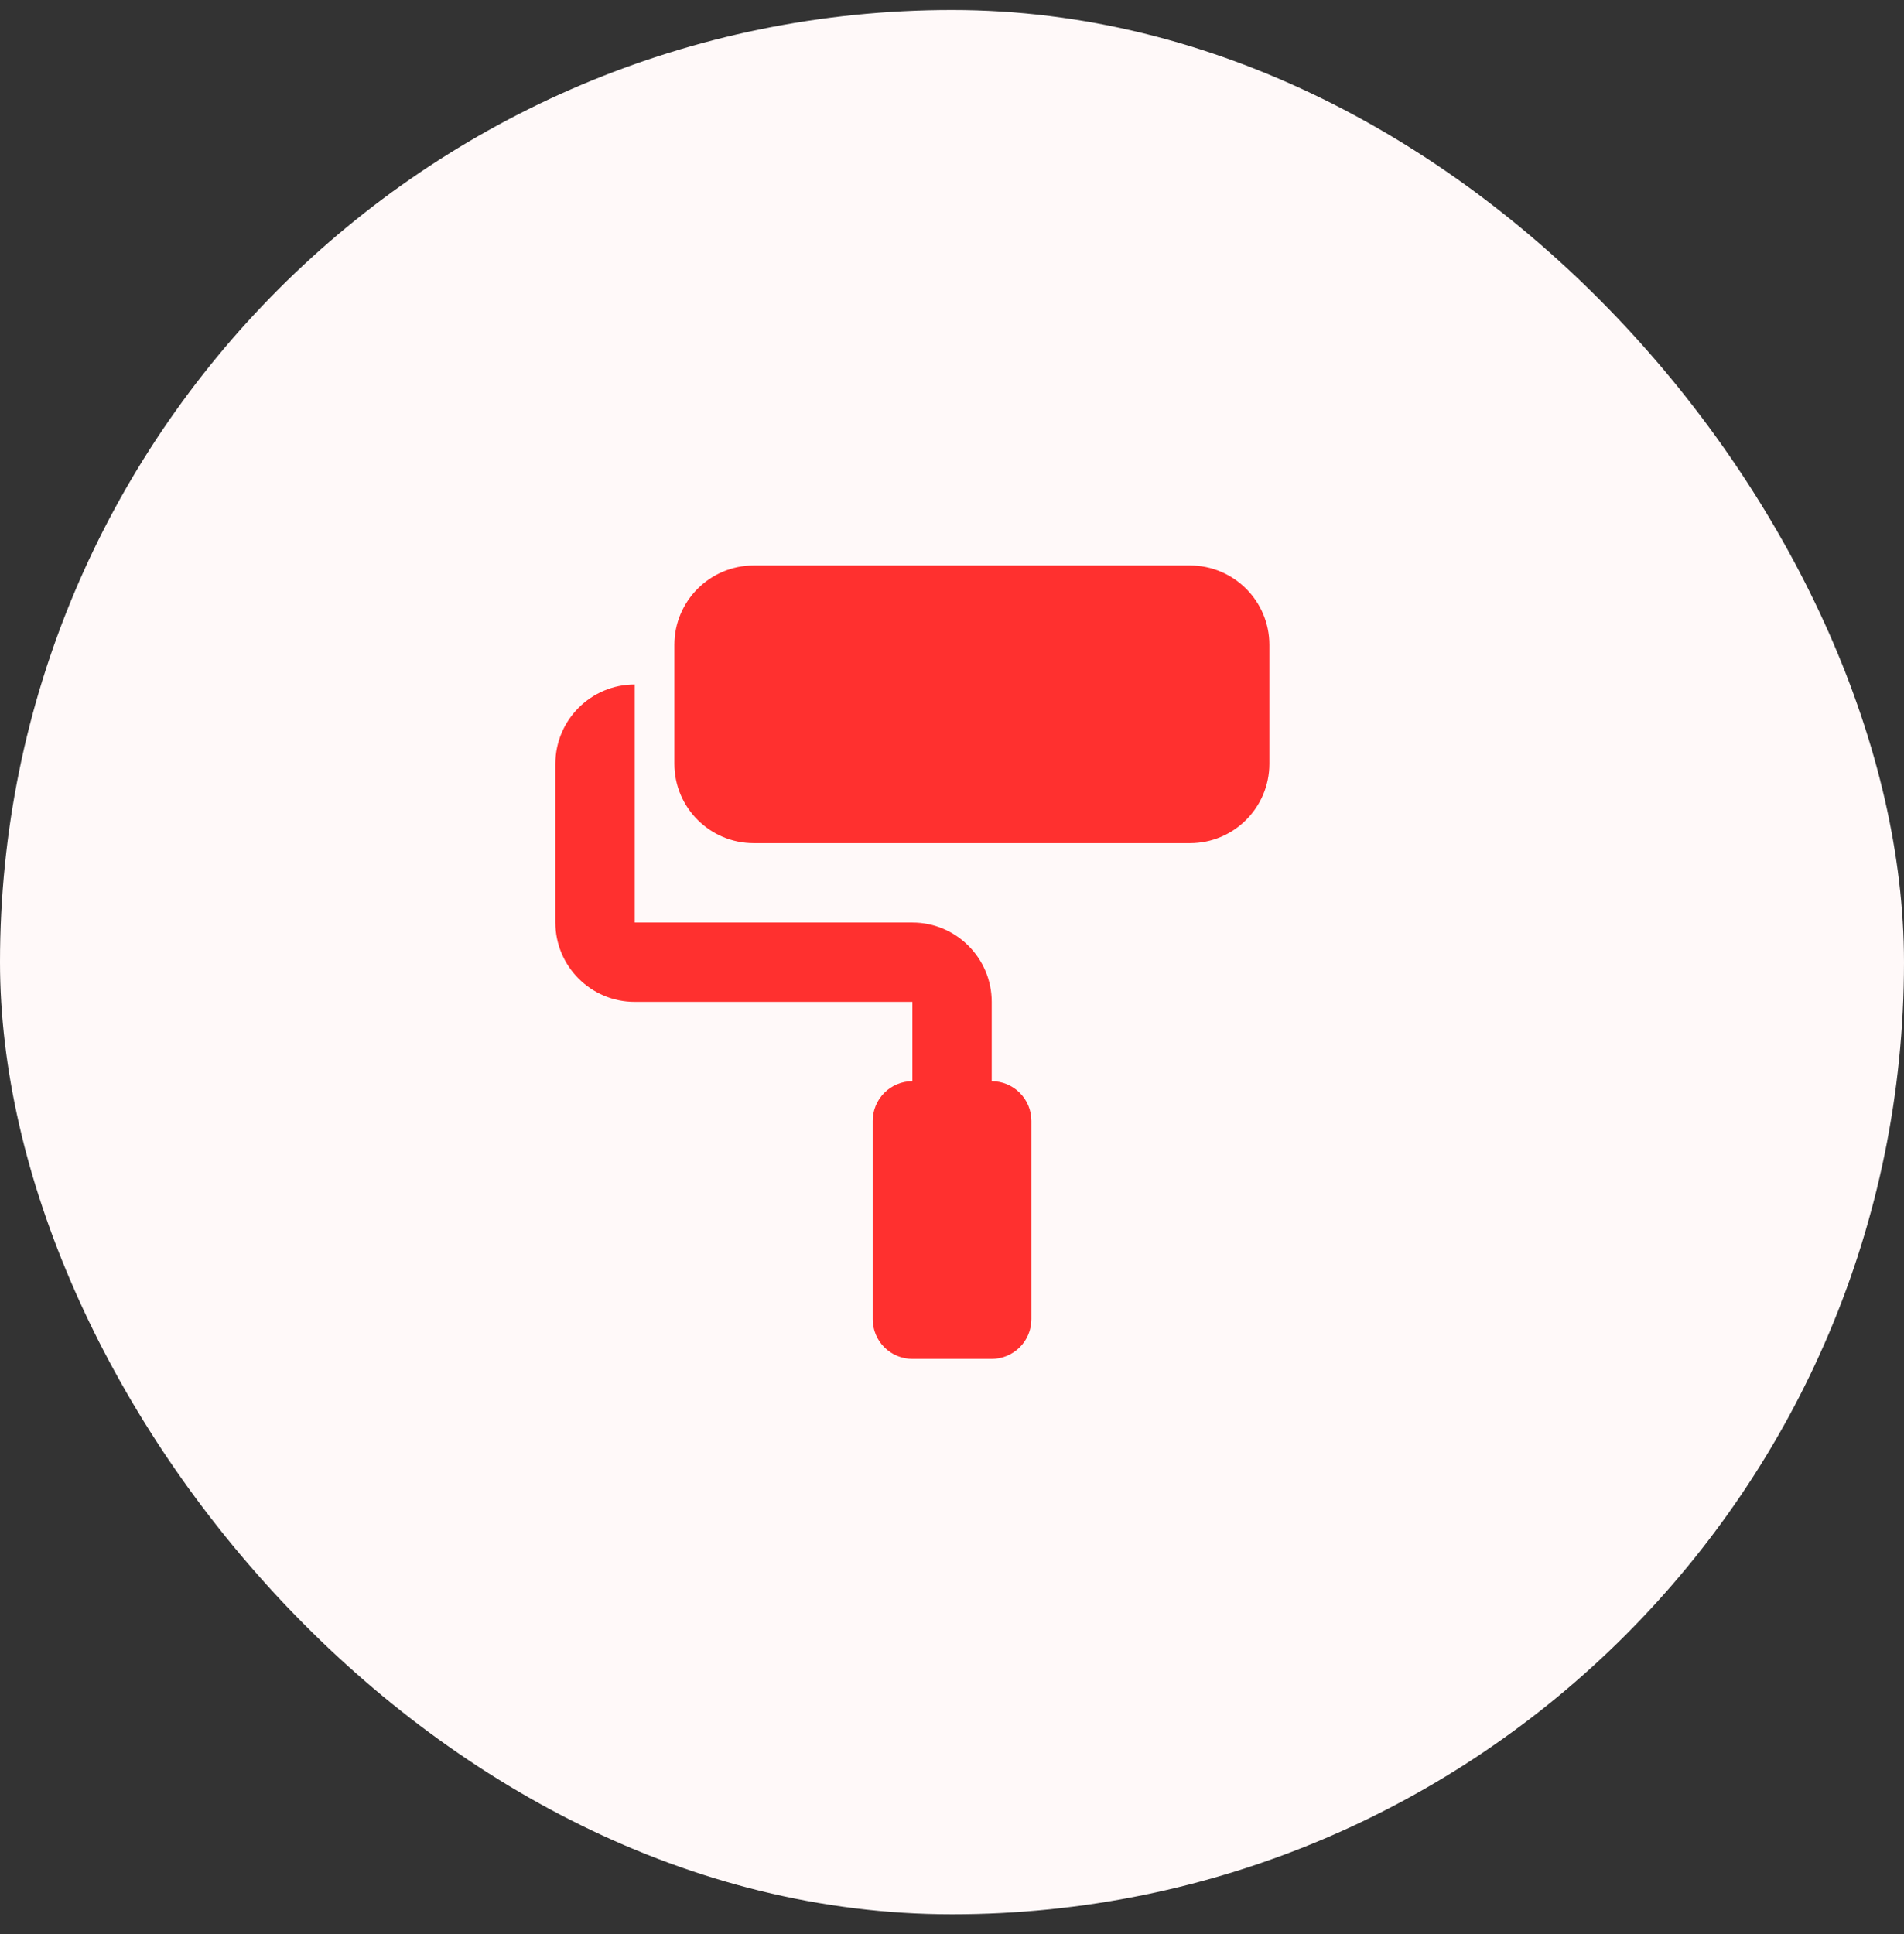
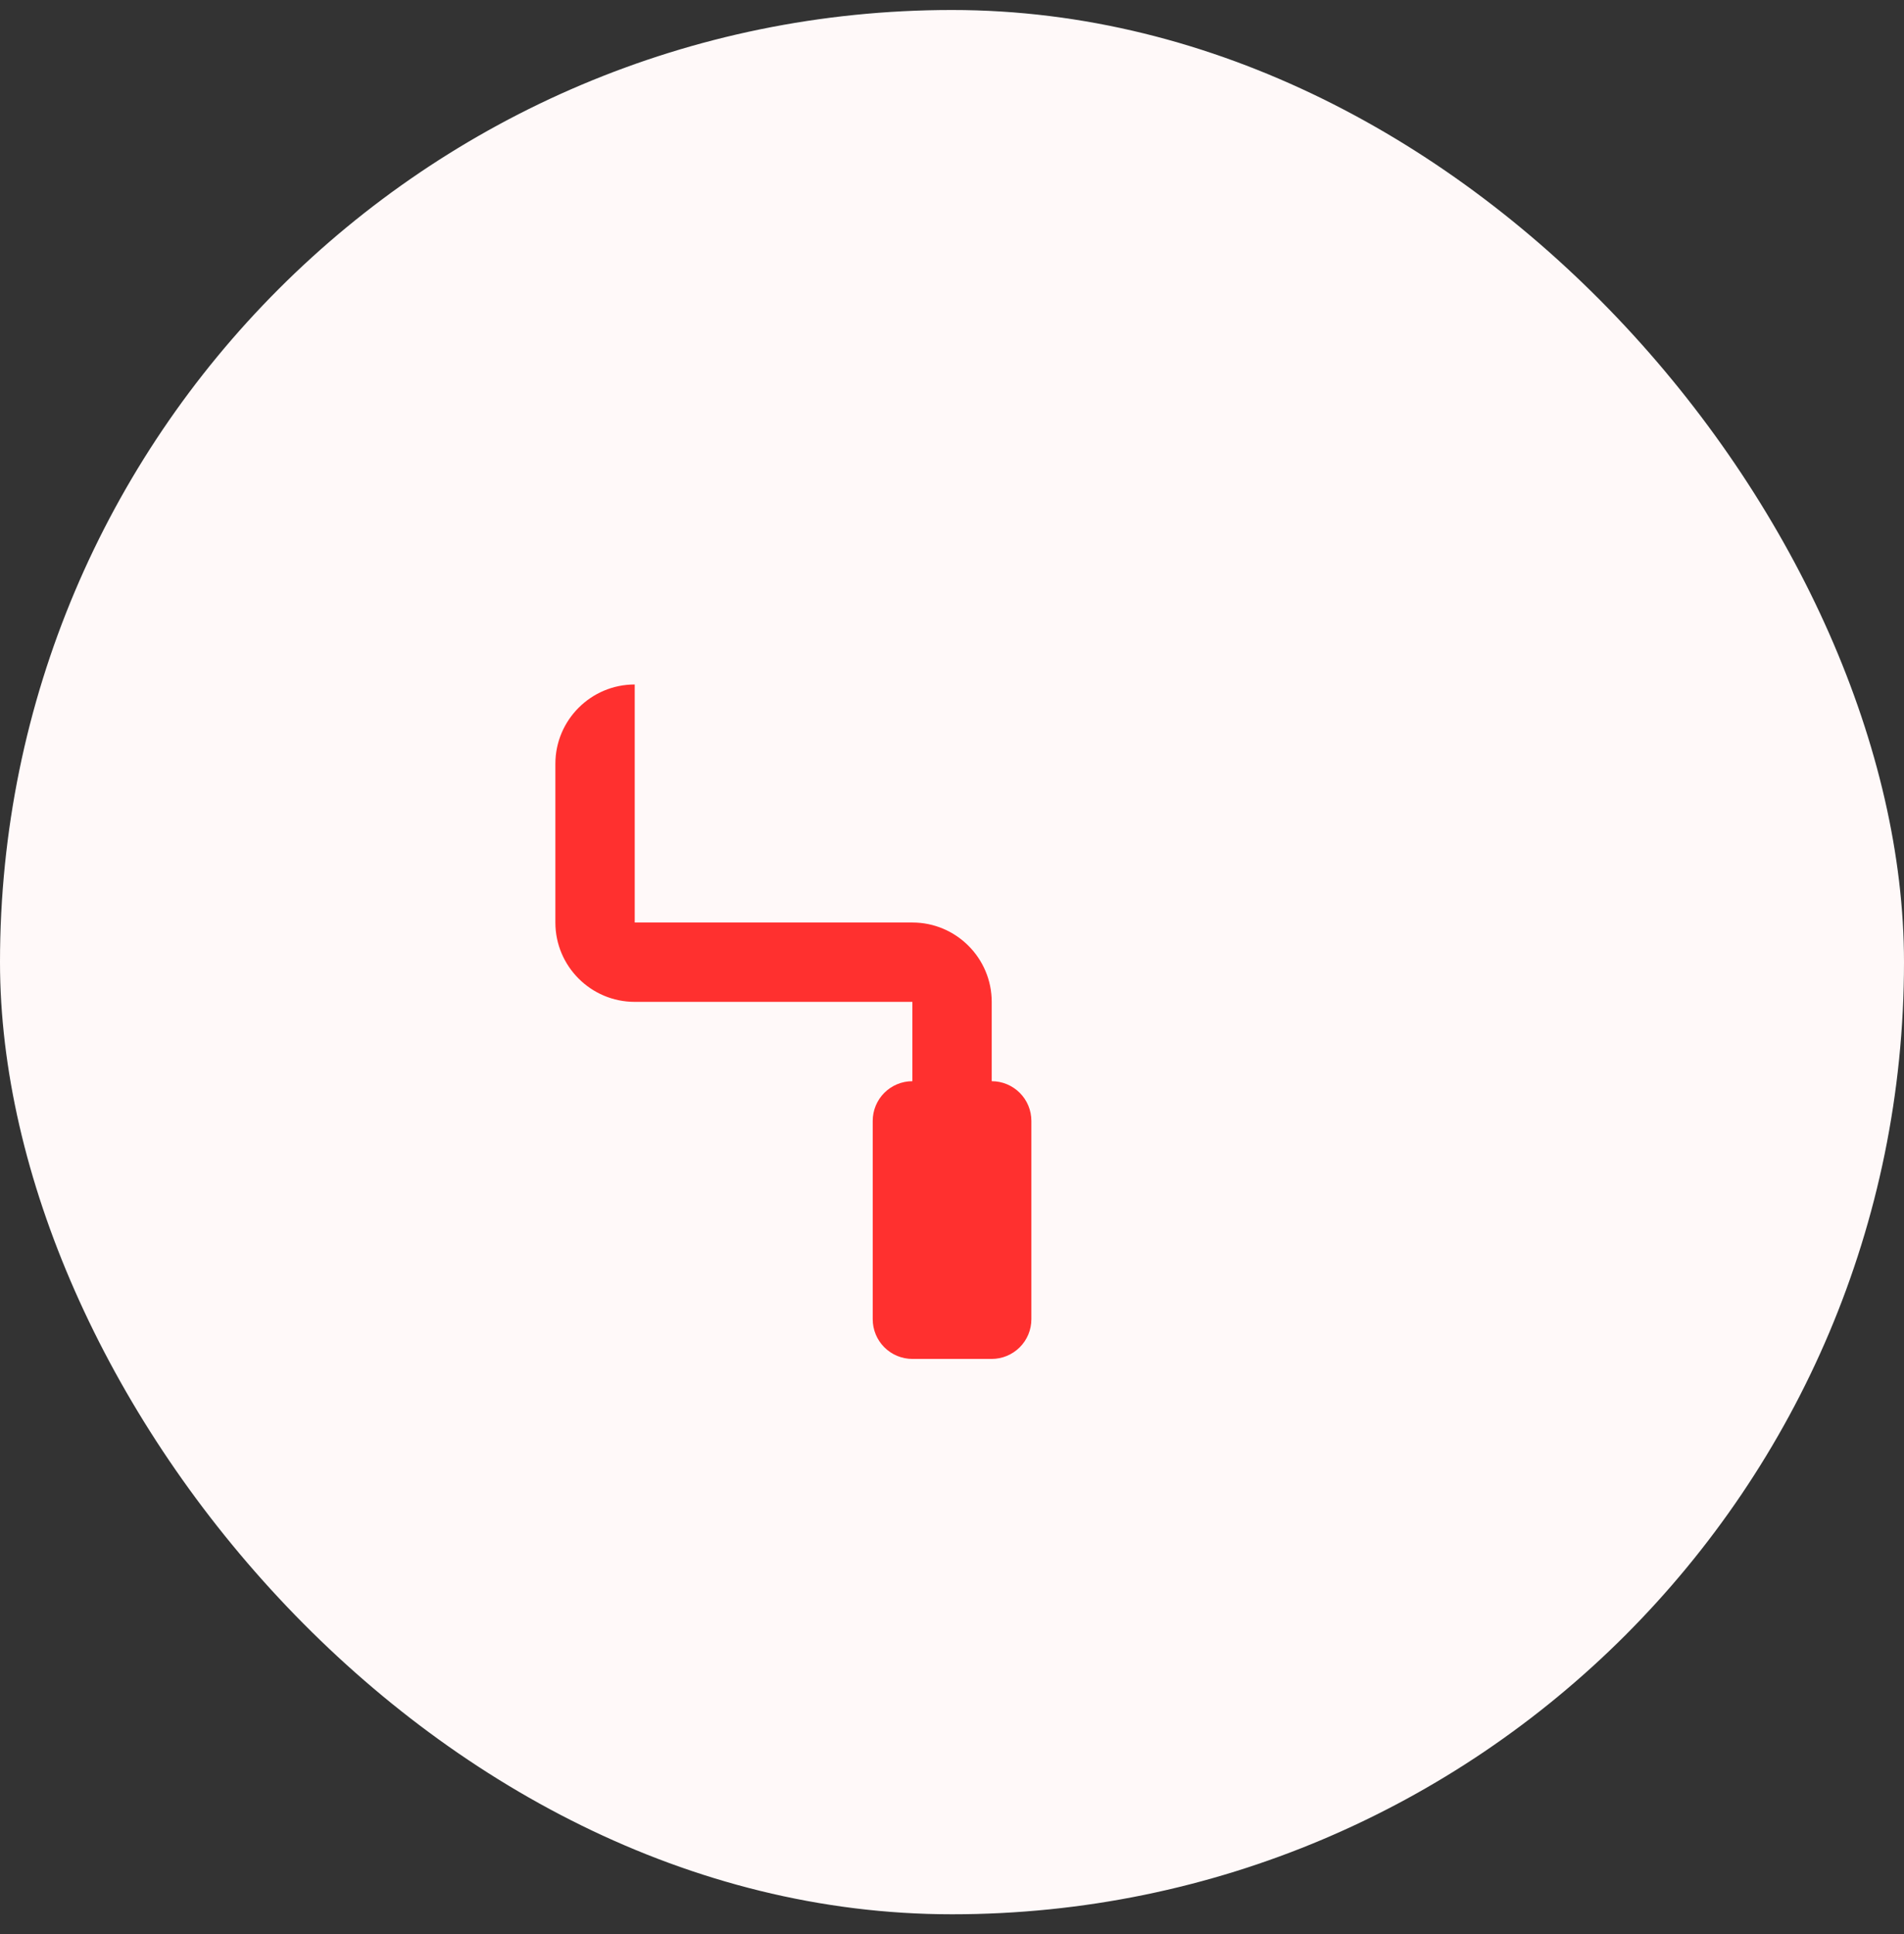
<svg xmlns="http://www.w3.org/2000/svg" width="64" height="65" viewBox="0 0 64 65" fill="none">
  <rect x="0" y="0" width="64" height="65" fill="#333333" stroke="none" />
  <rect y="0.336" width="64" height="64" rx="32" fill="#FFF9F9" />
-   <path d="M40.001 19.004H25.335C23.864 19.004 22.668 20.2 22.668 21.671V25.671C22.668 27.141 23.864 28.337 25.335 28.337H40.001C41.472 28.337 42.668 27.141 42.668 25.671V21.671C42.668 20.2 41.472 19.004 40.001 19.004Z" fill="#FF302F" />
  <path d="M33.335 36.337V33.671C33.335 32.2 32.139 31.004 30.668 31.004H21.335V23.004C19.864 23.004 18.668 24.2 18.668 25.671V31.004C18.668 32.475 19.864 33.671 21.335 33.671H30.668V36.337C30.314 36.337 29.975 36.478 29.725 36.728C29.475 36.978 29.335 37.317 29.335 37.671V44.337C29.335 44.691 29.475 45.03 29.725 45.28C29.975 45.53 30.314 45.671 30.668 45.671H33.335C33.688 45.671 34.027 45.53 34.277 45.28C34.528 45.03 34.668 44.691 34.668 44.337V37.671C34.668 37.317 34.528 36.978 34.277 36.728C34.027 36.478 33.688 36.337 33.335 36.337Z" fill="#FF302F" />
</svg>